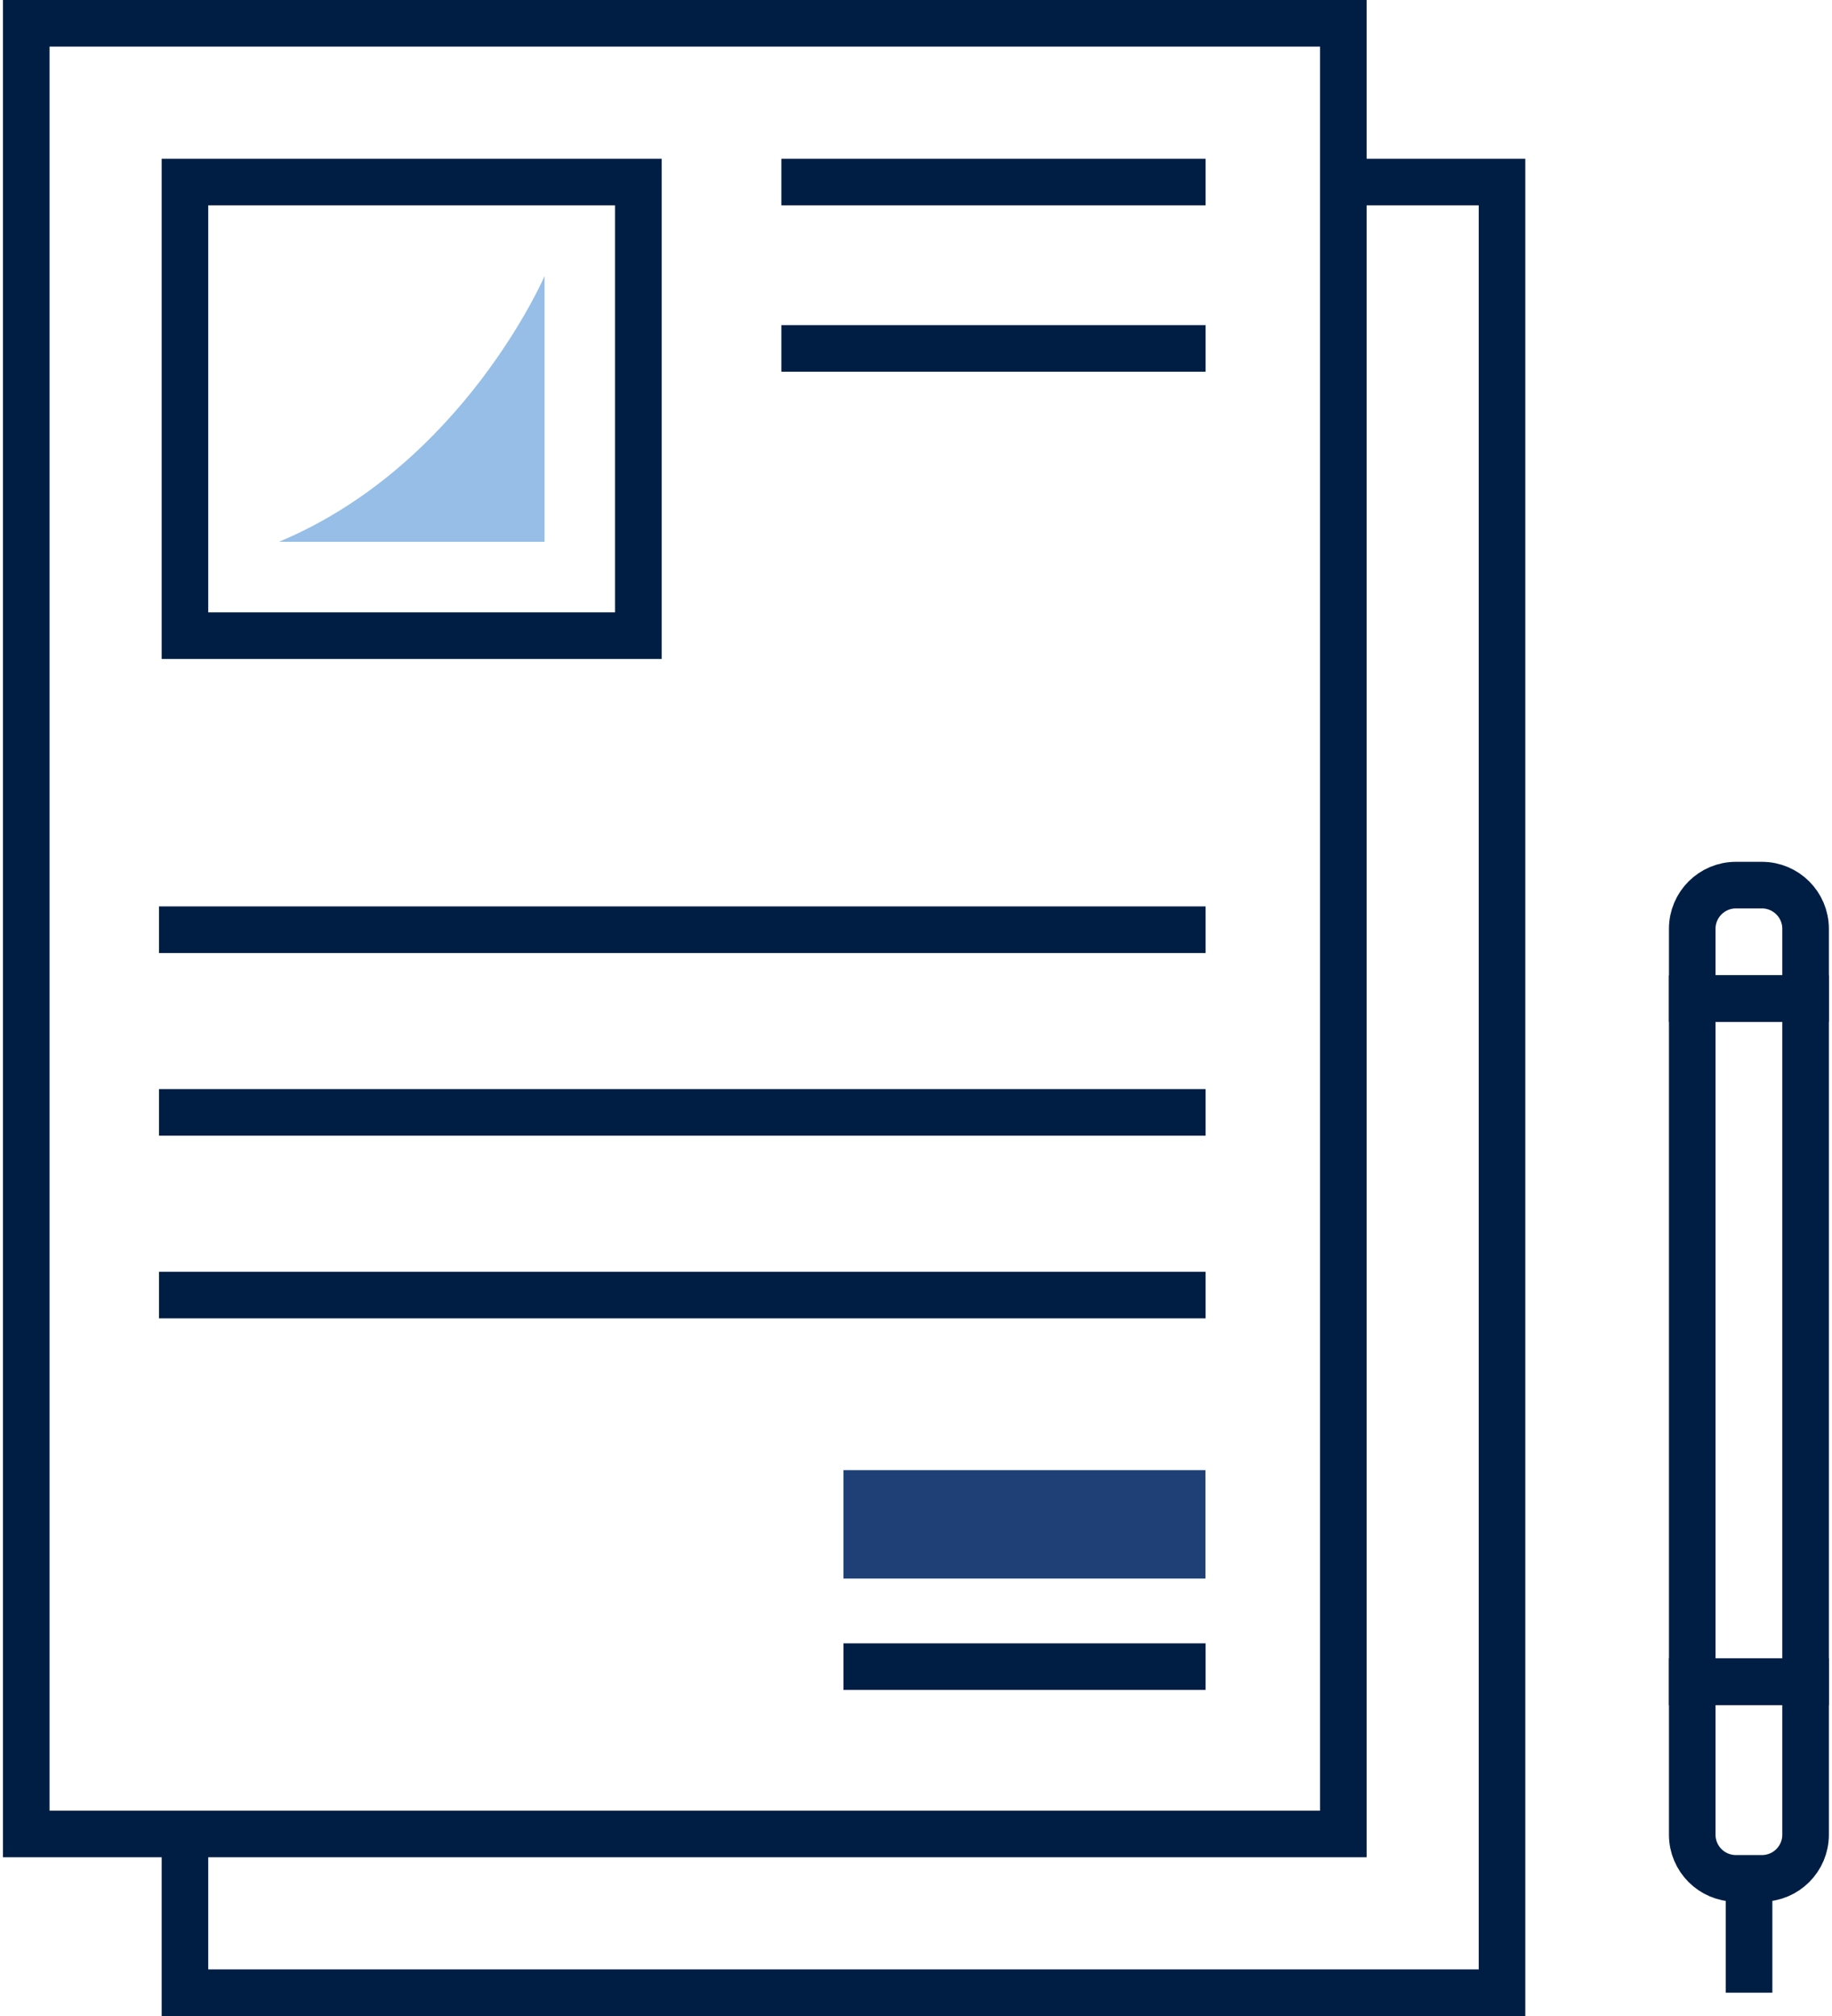
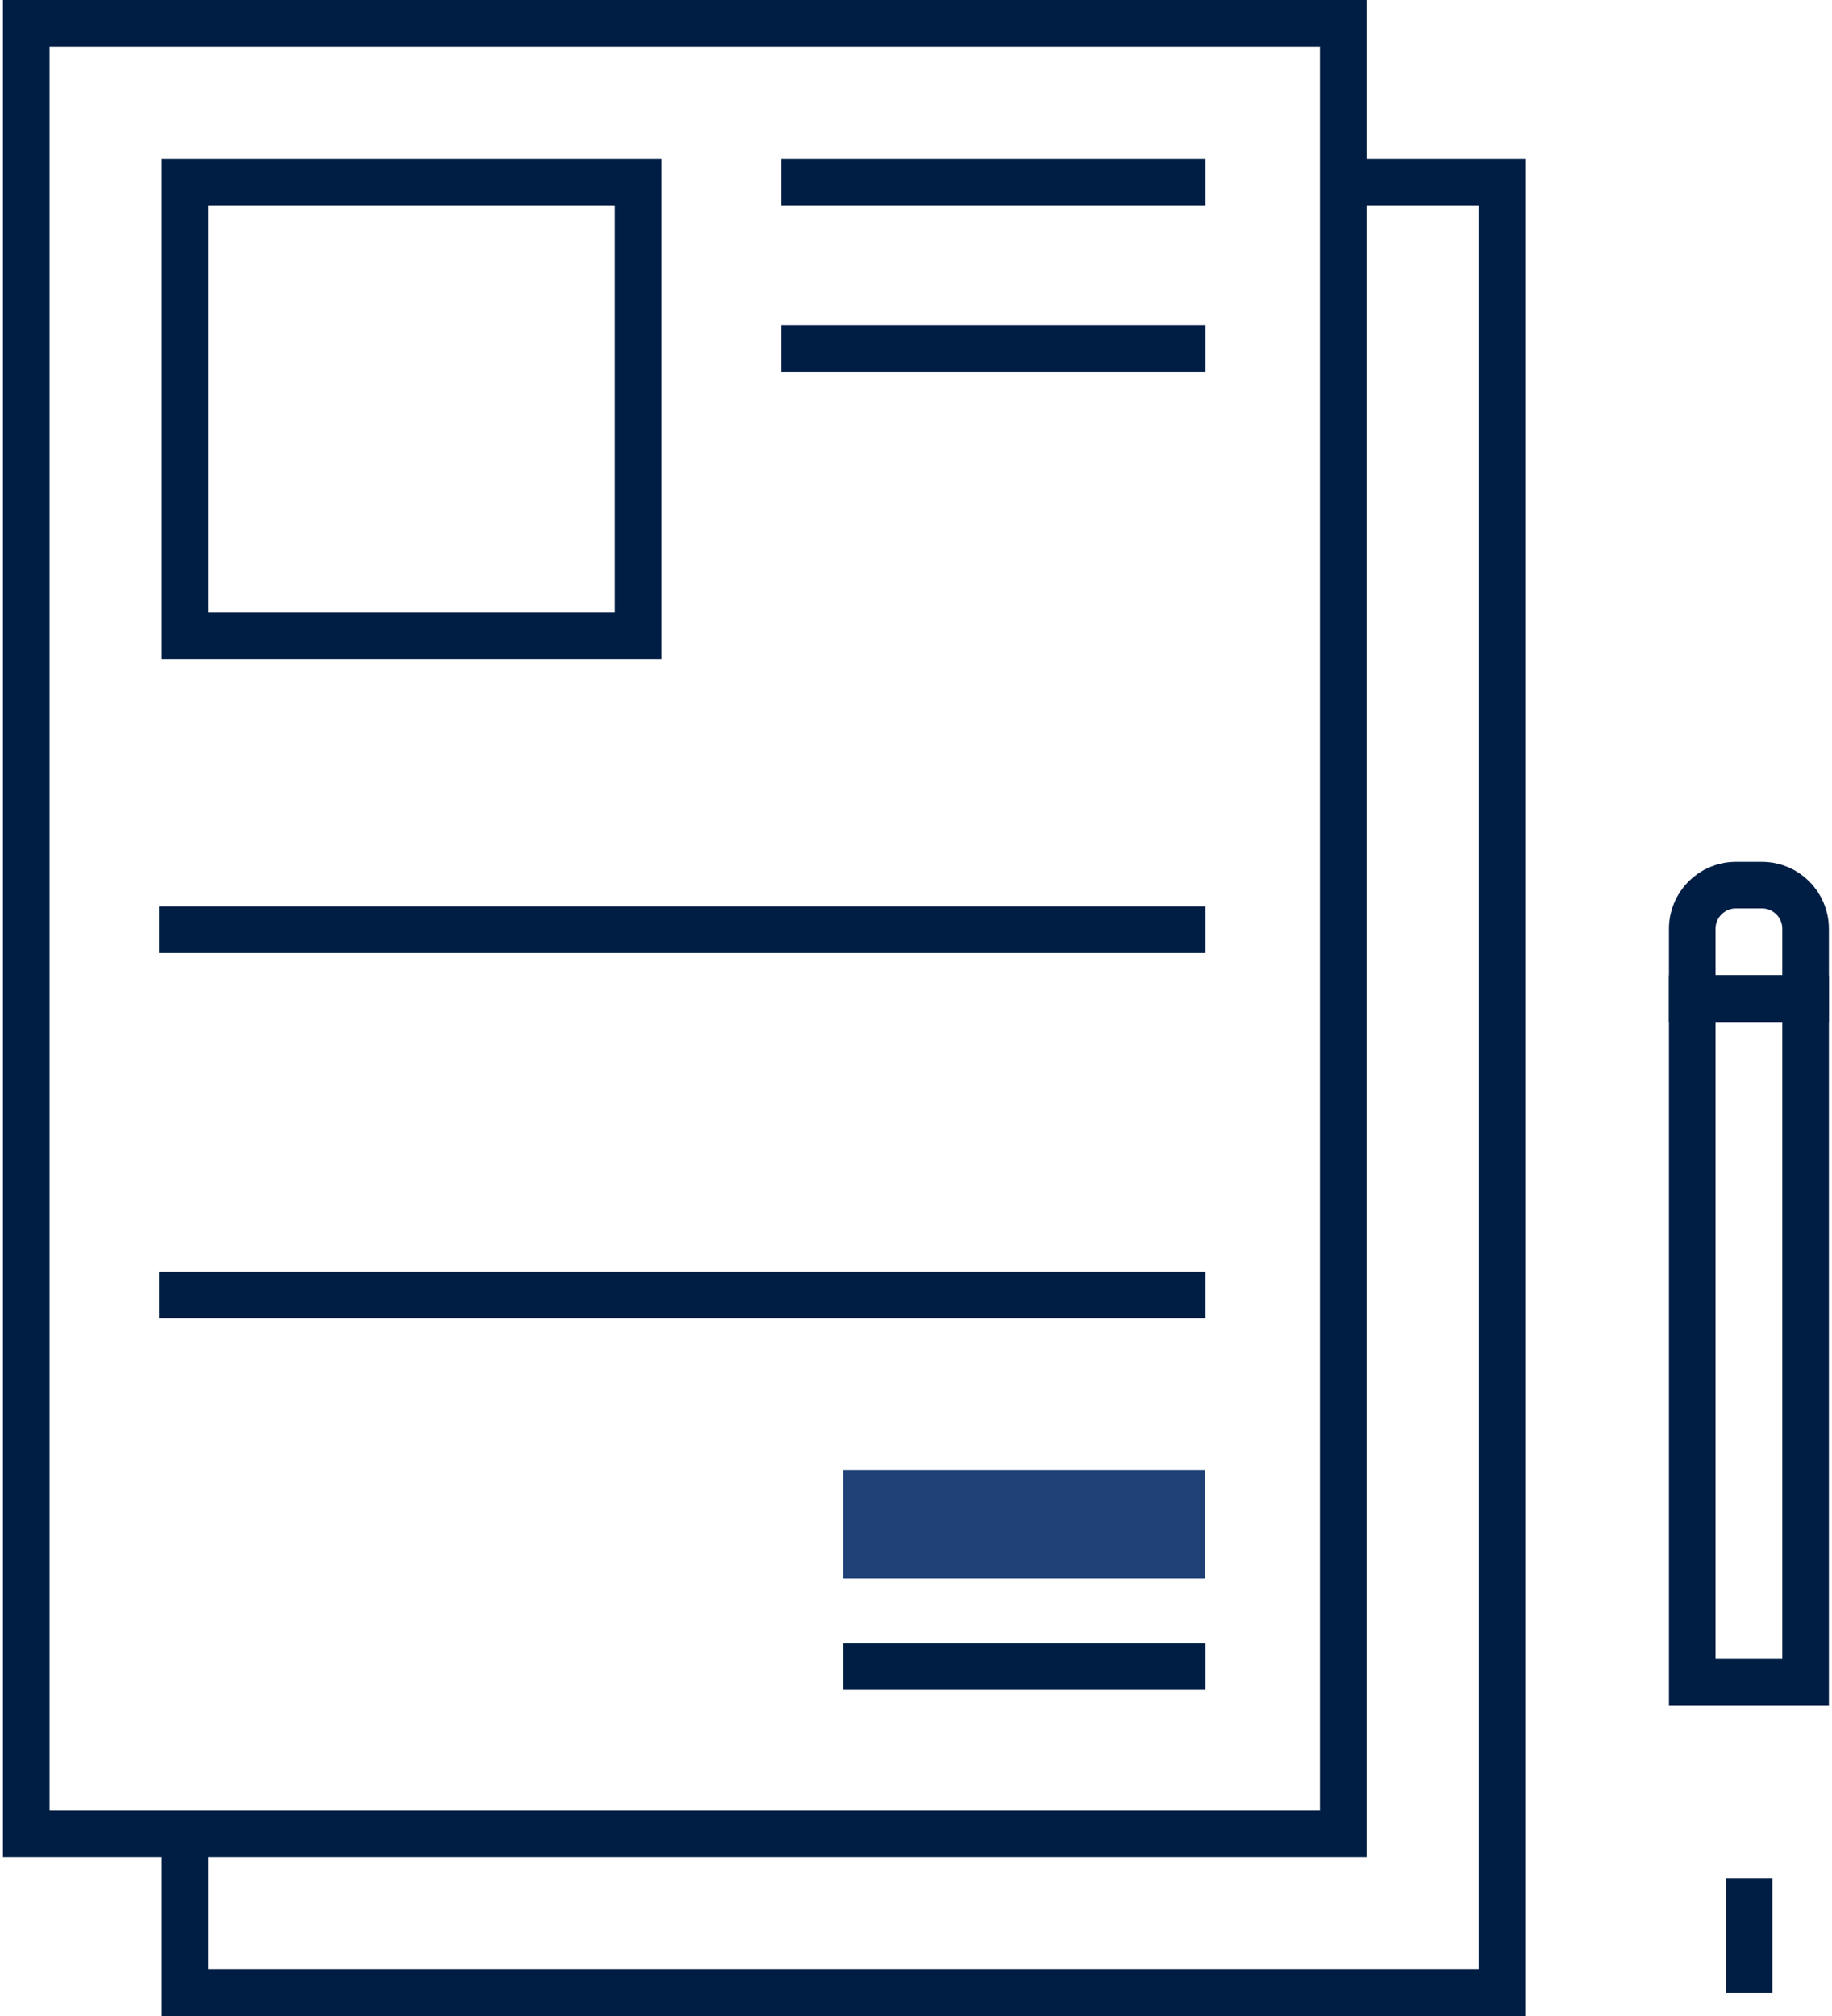
<svg xmlns="http://www.w3.org/2000/svg" width="180px" height="198px" id="Layer_2" data-name="Layer 2" viewBox="0 0 117.6 129.78">
  <defs>
    <style>
      .cls-1 {
        fill: none;
        stroke: #001e44;
        stroke-miterlimit: 10;
        stroke-width: 3px;
      }

      .cls-2 {
        fill: #96bee6;
      }

      .cls-2, .cls-3 {
        stroke-width: 0px;
      }

      .cls-3 {
        fill: #1e4076;
      }
    </style>
  </defs>
  <g id="Icon_Set" data-name="Icon Set">
    <g>
      <g>
        <rect class="cls-1" x="1.5" y="1.5" width="84.82" height="116.56" />
        <polyline class="cls-1" points="86.32 11.72 96.54 11.72 96.54 128.28 11.72 128.28 11.72 118.06" />
        <rect class="cls-1" x="11.72" y="11.72" width="29.2" height="29.2" />
        <line class="cls-1" x1="10.05" y1="59.85" x2="77.45" y2="59.85" />
-         <line class="cls-1" x1="10.05" y1="71.61" x2="77.45" y2="71.61" />
        <line class="cls-1" x1="50.13" y1="11.72" x2="77.45" y2="11.72" />
        <line class="cls-1" x1="50.13" y1="22.43" x2="77.45" y2="22.43" />
        <line class="cls-1" x1="10.05" y1="83.37" x2="77.45" y2="83.37" />
        <line class="cls-1" x1="77.45" y1="107.29" x2="54.13" y2="107.29" />
        <rect class="cls-3" x="54.13" y="94.64" width="23.31" height="6.98" />
-         <path class="cls-2" d="M17.77,34.88h17.11v-17.11s-5.24,12.16-17.11,17.11Z" />
      </g>
      <g>
        <rect class="cls-1" x="108.8" y="64.29" width="7.3" height="43.98" transform="translate(224.89 172.56) rotate(180)" />
-         <path class="cls-1" d="M111.61,108.27h1.68c1.55,0,2.81,1.26,2.81,2.81v9.85h-7.3v-9.85c0-1.55,1.26-2.81,2.81-2.81Z" transform="translate(224.89 229.19) rotate(180)" />
        <line class="cls-1" x1="112.45" y1="120.92" x2="112.45" y2="128.28" />
        <path class="cls-1" d="M108.8,56.99h7.3v4.49c0,1.55-1.26,2.81-2.81,2.81h-1.68c-1.55,0-2.81-1.26-2.81-2.81v-4.49h0Z" transform="translate(224.89 121.27) rotate(180)" />
      </g>
    </g>
  </g>
</svg>